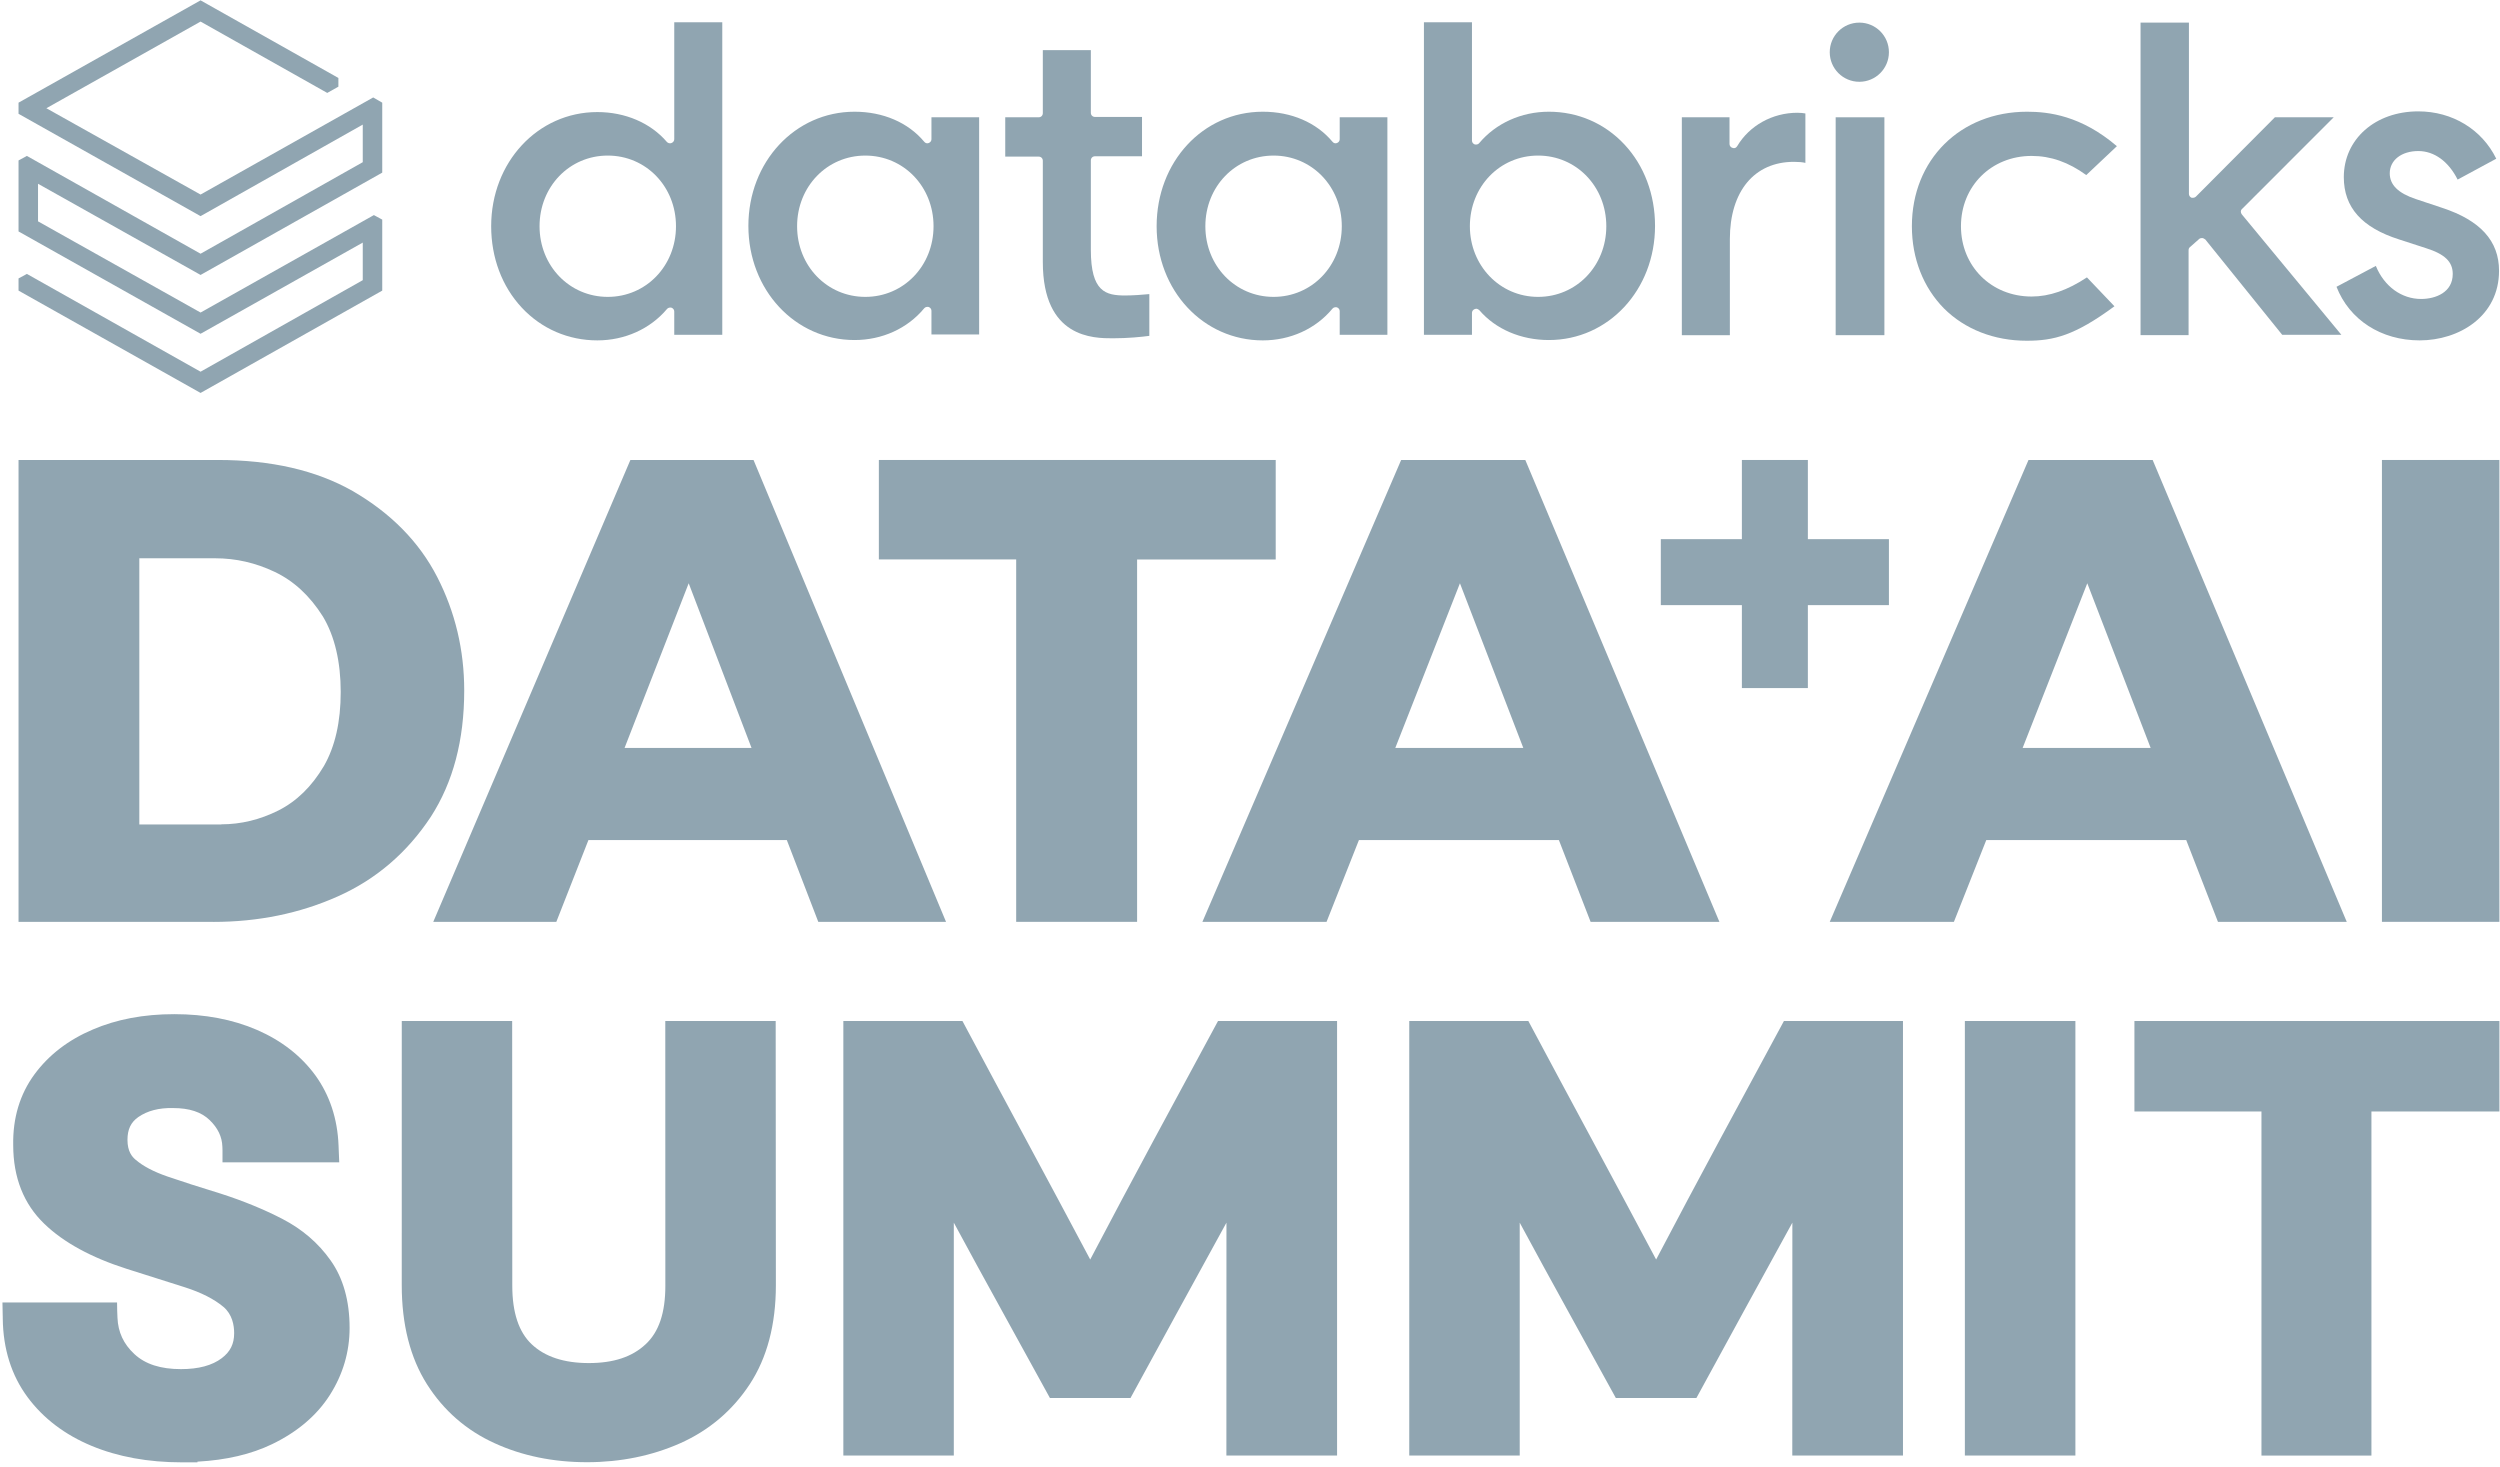
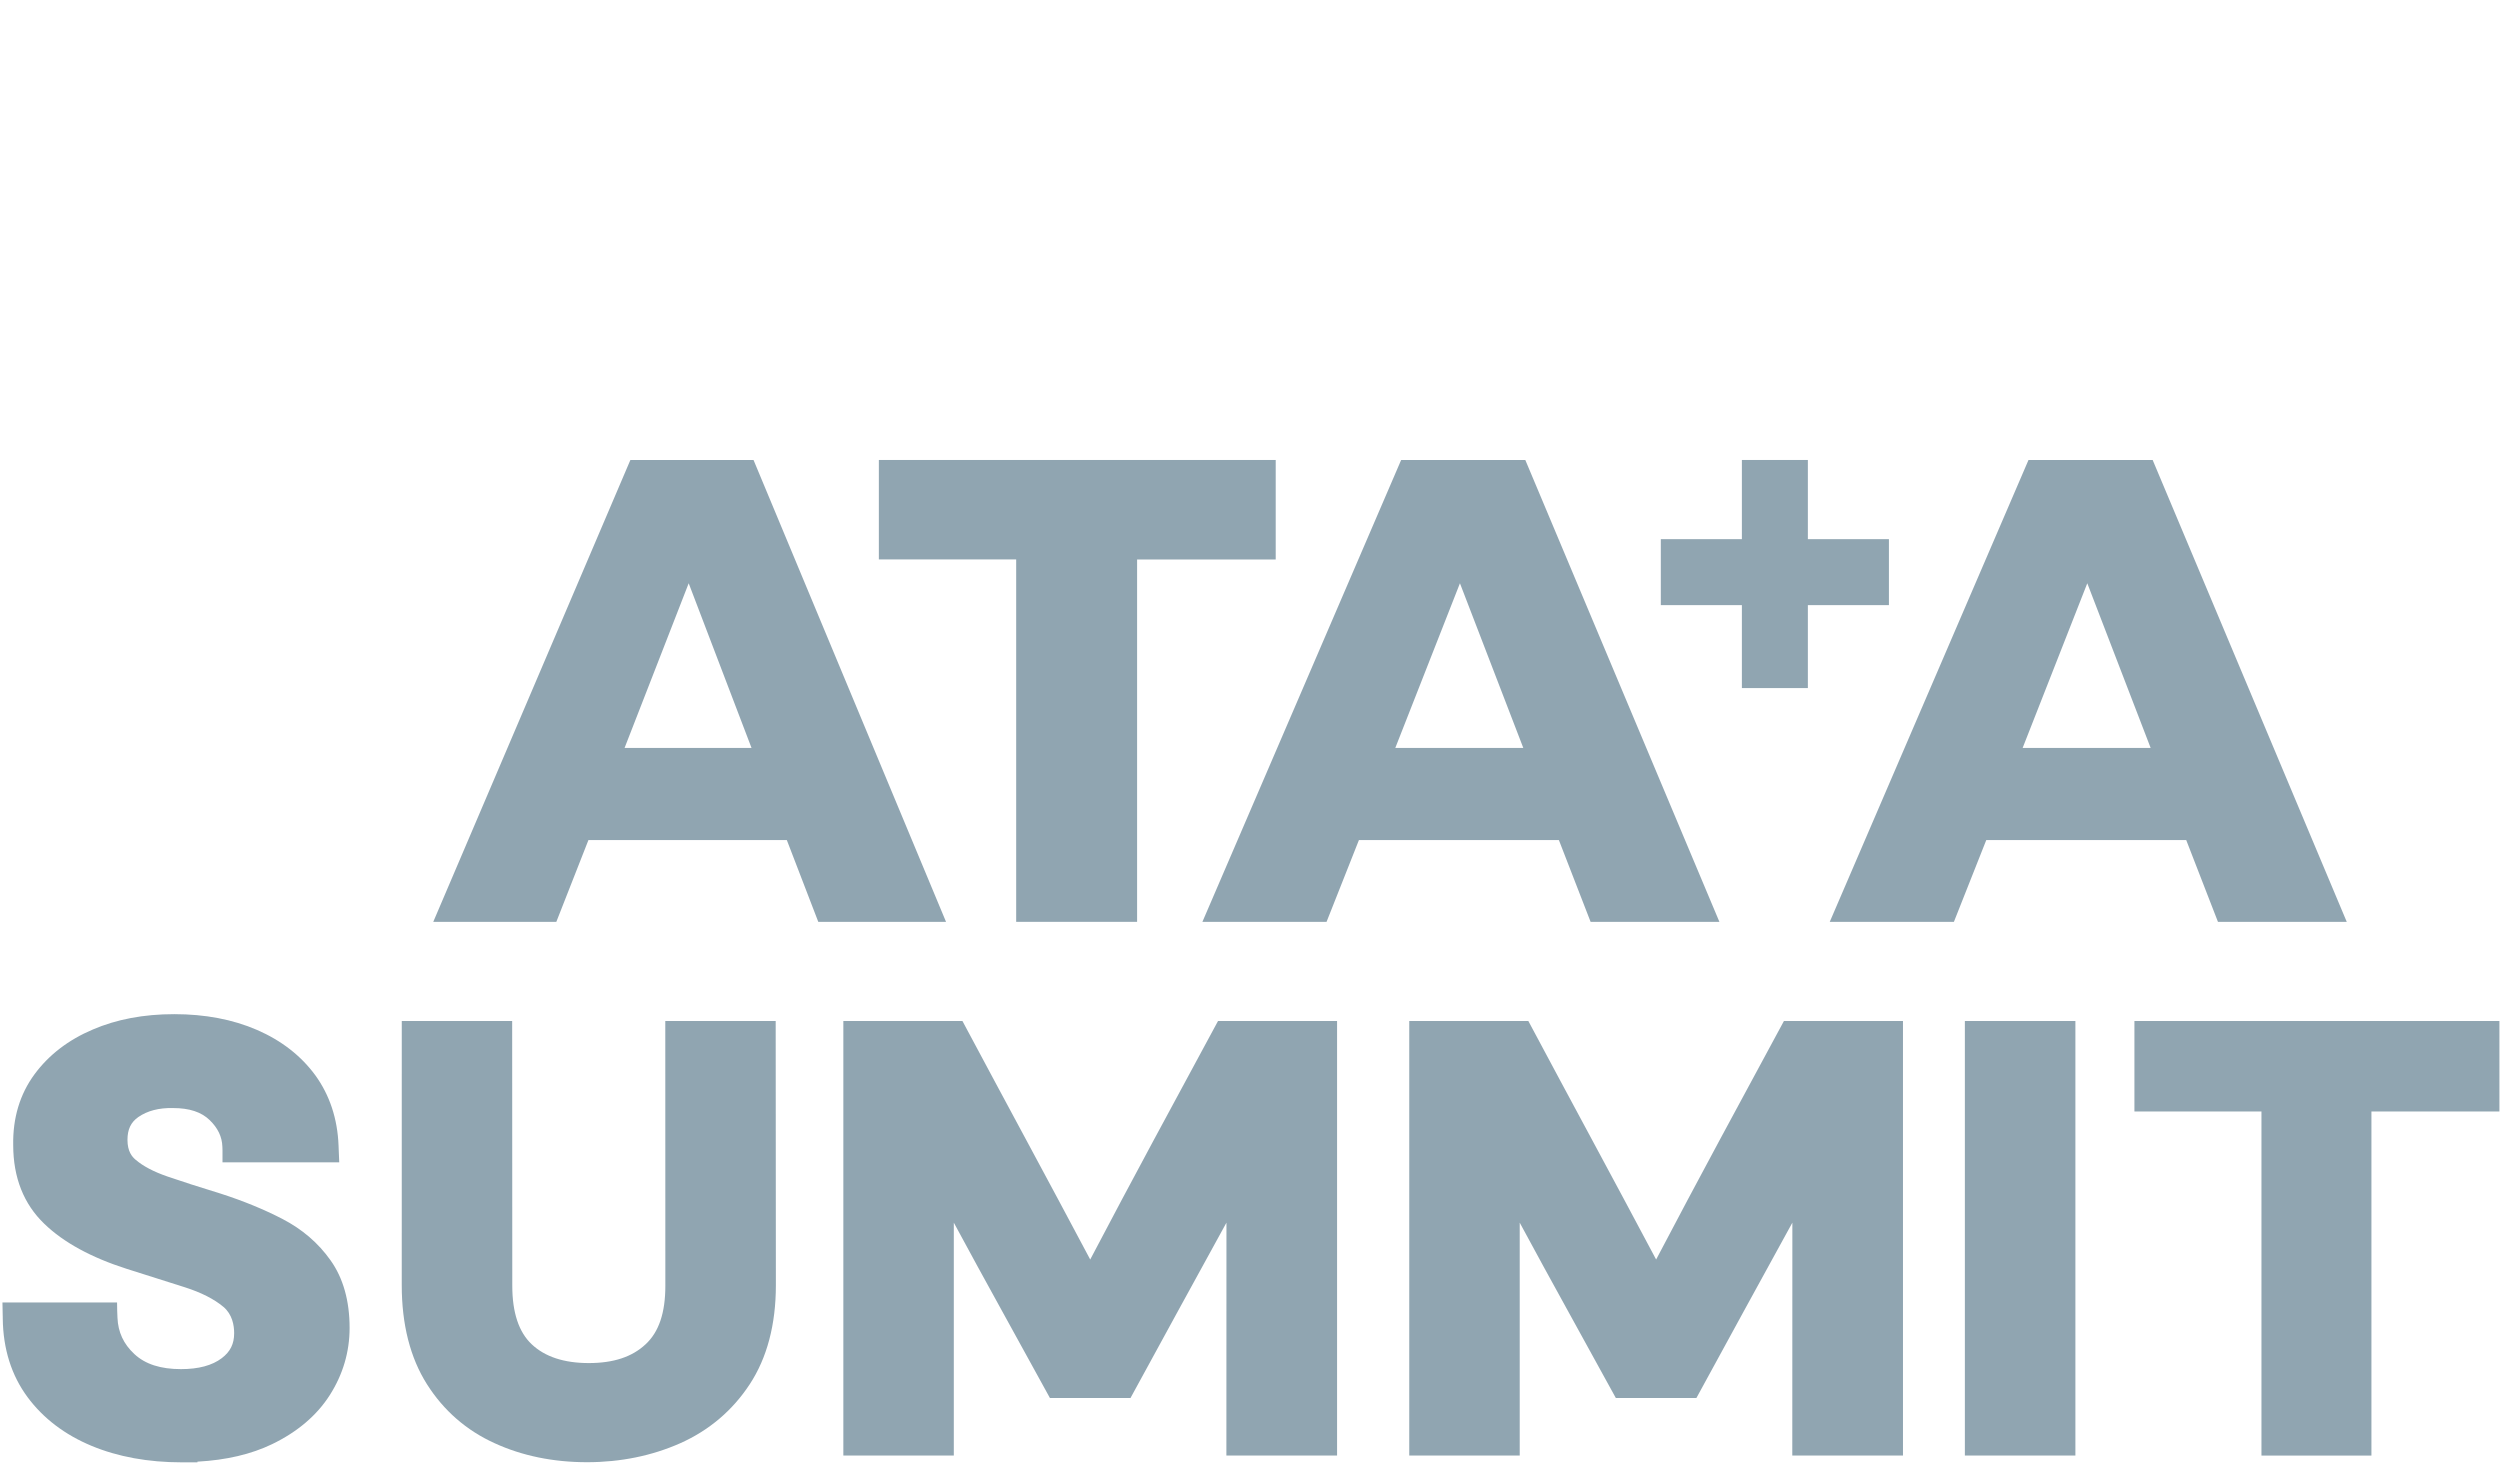
<svg xmlns="http://www.w3.org/2000/svg" width="346" height="203" viewBox="0 0 346 203" fill="none">
  <path d="M39.064 168.688C36.502 167.368 33.657 166.2 30.604 165.218L30.576 165.208C27.404 164.233 25.127 163.5 23.193 162.834C21.273 162.173 19.783 161.388 18.749 160.492C18.275 160.087 17.642 159.362 17.642 157.759C17.642 156.306 18.108 155.328 19.137 154.603C20.396 153.73 22.004 153.313 23.91 153.356H23.961C26.203 153.356 27.855 153.899 29.011 155.014C30.155 156.12 30.733 157.328 30.778 158.713L30.794 159.211V160.864H46.95L46.876 159.08L46.856 158.558C46.715 154.85 45.636 151.577 43.643 148.823C41.663 146.116 38.939 143.999 35.548 142.532C32.221 141.091 28.379 140.36 24.126 140.36C19.872 140.36 16.122 141.076 12.842 142.487C9.46 143.919 6.749 146.002 4.775 148.685C2.752 151.437 1.76 154.736 1.828 158.491C1.833 162.975 3.283 166.64 6.131 169.373C8.784 171.942 12.626 174.042 17.553 175.614L20.13 176.429C22.032 177.03 23.856 177.606 25.599 178.164C27.848 178.884 29.638 179.793 30.919 180.868C32.148 181.9 32.407 183.418 32.407 184.509C32.407 186.001 31.878 187.069 30.691 187.972C29.37 188.978 27.474 189.487 25.056 189.487C22.22 189.487 20.105 188.805 18.594 187.399C17.102 186.013 16.338 184.369 16.258 182.371L16.22 181.415L16.201 180.263L0.339 180.263L0.376 182.123H0.379L0.383 182.483C0.43 186.686 1.581 190.346 3.809 193.36C5.976 196.292 8.965 198.566 12.691 200.114C16.32 201.622 20.514 202.388 25.16 202.388H27.326V202.293C31.297 202.079 34.763 201.268 37.654 199.874C41.16 198.181 43.85 195.895 45.643 193.081C47.462 190.23 48.385 187.099 48.385 183.782C48.385 180.035 47.497 176.889 45.754 174.437C44.066 172.041 41.815 170.11 39.068 168.693L39.064 168.688Z" fill="#90A5B1" />
  <path d="M92.084 177.958C92.084 181.697 91.193 184.342 89.351 186.049C87.485 187.797 84.914 188.649 81.49 188.649C78.067 188.649 75.416 187.776 73.59 186.049C71.804 184.375 70.9 181.654 70.9 177.958C70.9 165.741 70.884 153.524 70.884 141.308H55.605C55.605 153.498 55.602 165.689 55.602 177.879C55.602 183.307 56.773 187.912 59.082 191.563C61.392 195.216 64.548 197.968 68.456 199.74C72.249 201.481 76.544 202.366 81.223 202.37H81.265C85.892 202.366 90.22 201.483 94.133 199.749C98.132 197.965 101.37 195.223 103.755 191.593C106.161 187.933 107.381 183.319 107.381 177.877C107.381 165.688 107.355 153.496 107.355 141.308C102.267 141.308 97.17 141.308 92.076 141.308L92.084 177.958Z" fill="#90A5B1" />
  <path d="M246.897 141.306C240.964 152.29 235.005 163.261 229.208 174.318C223.371 163.32 217.379 152.293 211.521 141.306L195.041 141.306C195.041 161.324 195.041 181.404 195.041 201.45H210.329V169.215C214.698 177.333 219.209 185.388 223.629 193.479H234.784C239.181 185.376 243.637 177.303 248.063 169.215L248.053 201.45H263.373C263.379 181.402 263.372 161.354 263.372 141.306H246.897Z" fill="#90A5B1" />
  <path d="M168.575 141.306C162.642 152.29 156.683 163.261 150.886 174.318C145.049 163.32 139.057 152.293 133.2 141.306L116.719 141.306C116.719 161.324 116.719 181.404 116.719 201.45H132.007V169.215C136.377 177.333 140.887 185.388 145.307 193.479H156.463C160.86 185.376 165.315 177.303 169.741 169.215L169.732 201.45H185.051C185.057 181.402 185.051 161.354 185.051 141.306H168.575Z" fill="#90A5B1" />
  <path d="M287.235 141.306H271.937C271.937 161.354 271.938 181.401 271.938 201.449H287.235V141.306Z" fill="#90A5B1" />
  <path d="M312.987 201.451V153.829H295.405V141.306H345.92V153.829H328.206V201.451H312.987Z" fill="#90A5B1" />
-   <path d="M29.517 127.583H2.565V63.661H30.162C37.534 63.661 43.747 65.088 48.8 67.951C54.092 71.013 58.005 74.987 60.503 79.842C63 84.707 64.248 89.949 64.248 95.567C64.248 102.444 62.712 108.26 59.631 113.037C56.341 118.021 52.05 121.697 46.769 124.055C41.487 126.414 35.73 127.593 29.517 127.593V127.583ZM30.617 114.087C33.352 114.087 35.988 113.443 38.525 112.174C41.061 110.896 43.152 108.845 44.827 106.021C46.382 103.306 47.155 99.897 47.155 95.765C47.155 91.633 46.333 88.056 44.688 85.321C42.885 82.458 40.665 80.407 38.019 79.148C35.374 77.89 32.629 77.266 29.795 77.266H19.282V114.107H30.617V114.087Z" fill="#90A5B1" />
  <path d="M130.93 127.583H113.25L108.897 116.267H81.438L76.996 127.583H59.964L87.246 63.661H104.287L130.93 127.583ZM104.012 103.514L95.315 80.724L86.44 103.514H104.012Z" fill="#90A5B1" />
  <path d="M157.365 127.583H140.639V77.424H121.634V63.661H176.558V77.434H157.375V127.583H157.365Z" fill="#90A5B1" />
  <path d="M237.965 127.583H220.139L215.75 116.267H188.074L183.595 127.583H166.413L193.92 63.661H211.102L237.965 127.583ZM210.825 103.514L202.056 80.724L193.108 103.514H210.825Z" fill="#90A5B1" />
  <path fill-rule="evenodd" clip-rule="evenodd" d="M250.208 74.619V63.661L241.076 63.661V74.619H229.857V83.75H241.076V95.23L250.208 95.23V83.75H261.427V74.619H250.208Z" fill="#90A5B1" />
  <path d="M324.79 127.583H306.964L302.574 116.267H274.899L270.42 127.583H253.238L280.745 63.661H297.927L324.79 127.583ZM297.65 103.514L288.88 80.724L279.933 103.514H297.65Z" fill="#90A5B1" />
-   <path d="M329.659 127.582V63.661H345.919V127.582H329.659Z" fill="#90A5B1" />
  <g clip-path="url(#clip0_16119_20589)">
    <path d="M50.205 22.447L27.758 35.115L3.721 21.579L2.565 22.206V32.032L27.758 46.194L50.205 33.574V38.776L27.758 51.444L3.721 37.909L2.565 38.535V40.221L27.758 54.383L52.902 40.221V30.395L51.746 29.768L27.758 43.256L5.263 30.635V25.433L27.758 38.053L52.902 23.892V14.21L51.65 13.487L27.758 26.926L6.419 14.98L27.758 2.986L45.291 12.861L46.833 11.994V10.79L27.758 0.048L2.565 14.21V15.751L27.758 29.913L50.205 17.244V22.447Z" fill="#90A5B1" />
    <path d="M99.963 46.339V3.083H93.316V19.267C93.316 19.508 93.171 19.701 92.93 19.797C92.689 19.894 92.448 19.797 92.304 19.653C90.04 17.003 86.524 15.51 82.67 15.51C74.433 15.51 67.978 22.447 67.978 31.31C67.978 35.645 69.472 39.643 72.217 42.581C74.963 45.52 78.672 47.109 82.67 47.109C86.475 47.109 89.992 45.52 92.304 42.774C92.448 42.581 92.737 42.533 92.93 42.581C93.171 42.678 93.316 42.87 93.316 43.111V46.339H99.963ZM84.115 41.088C78.817 41.088 74.674 36.801 74.674 31.31C74.674 25.818 78.817 21.531 84.115 21.531C89.414 21.531 93.556 25.818 93.556 31.31C93.556 36.801 89.414 41.088 84.115 41.088Z" fill="#90A5B1" />
    <path d="M135.512 46.291V16.233H128.913V19.268C128.913 19.509 128.768 19.701 128.527 19.798C128.286 19.894 128.046 19.798 127.901 19.605C125.685 16.956 122.217 15.462 118.267 15.462C110.03 15.462 103.576 22.399 103.576 31.262C103.576 40.125 110.03 47.061 118.267 47.061C122.073 47.061 125.589 45.472 127.901 42.678C128.046 42.485 128.335 42.437 128.527 42.485C128.768 42.582 128.913 42.774 128.913 43.015V46.291H135.512ZM119.761 41.088C114.462 41.088 110.319 36.801 110.319 31.31C110.319 25.819 114.462 21.532 119.761 21.532C125.059 21.532 129.202 25.819 129.202 31.31C129.202 36.801 125.059 41.088 119.761 41.088Z" fill="#90A5B1" />
    <path d="M192.015 46.339V16.233H185.415V19.268C185.415 19.509 185.271 19.701 185.03 19.798C184.789 19.894 184.548 19.798 184.404 19.605C182.188 16.956 178.72 15.462 174.77 15.462C166.485 15.462 160.078 22.399 160.078 31.31C160.078 40.221 166.533 47.11 174.77 47.11C178.575 47.11 182.092 45.52 184.404 42.726C184.548 42.533 184.837 42.485 185.03 42.533C185.271 42.63 185.415 42.822 185.415 43.063V46.339H192.015ZM176.263 41.088C170.965 41.088 166.822 36.801 166.822 31.31C166.822 25.819 170.965 21.532 176.263 21.532C181.562 21.532 185.704 25.819 185.704 31.31C185.704 36.801 181.562 41.088 176.263 41.088Z" fill="#90A5B1" />
    <path d="M204.105 42.774C204.153 42.774 204.249 42.726 204.298 42.726C204.442 42.726 204.635 42.822 204.731 42.919C206.995 45.568 210.511 47.061 214.365 47.061C222.602 47.061 229.057 40.125 229.057 31.262C229.057 26.926 227.563 22.928 224.818 19.99C222.072 17.052 218.363 15.462 214.365 15.462C210.56 15.462 207.043 17.052 204.731 19.797C204.587 19.99 204.346 20.038 204.105 19.99C203.864 19.894 203.72 19.701 203.72 19.46V3.083H197.072V46.339H203.72V43.304C203.72 43.063 203.864 42.87 204.105 42.774ZM203.431 31.31C203.431 25.818 207.573 21.531 212.872 21.531C218.17 21.531 222.313 25.818 222.313 31.31C222.313 36.801 218.17 41.088 212.872 41.088C207.573 41.088 203.431 36.753 203.431 31.31Z" fill="#90A5B1" />
-     <path d="M248.276 22.398C248.902 22.398 249.48 22.447 249.866 22.543V15.703C249.625 15.655 249.191 15.606 248.758 15.606C245.29 15.606 242.11 17.389 240.425 20.231C240.28 20.471 240.039 20.568 239.798 20.471C239.557 20.423 239.365 20.183 239.365 19.942V16.233H232.766V46.387H239.413V33.092C239.413 26.493 242.785 22.398 248.276 22.398Z" fill="#90A5B1" />
-     <path d="M260.8 16.233H254.056V46.387H260.8V16.233Z" fill="#90A5B1" />
+     <path d="M248.276 22.398C248.902 22.398 249.48 22.447 249.866 22.543V15.703C249.625 15.655 249.191 15.606 248.758 15.606C245.29 15.606 242.11 17.389 240.425 20.231C240.28 20.471 240.039 20.568 239.798 20.471C239.557 20.423 239.365 20.183 239.365 19.942H232.766V46.387H239.413V33.092C239.413 26.493 242.785 22.398 248.276 22.398Z" fill="#90A5B1" />
    <path d="M257.332 3.13C255.068 3.13 253.237 4.961 253.237 7.225C253.237 9.489 255.068 11.319 257.332 11.319C259.596 11.319 261.426 9.489 261.426 7.225C261.426 4.961 259.596 3.13 257.332 3.13Z" fill="#90A5B1" />
    <path d="M280.549 15.462C271.301 15.462 264.605 22.11 264.605 31.31C264.605 35.79 266.195 39.788 269.037 42.678C271.927 45.568 275.973 47.158 280.501 47.158C284.258 47.158 287.148 46.435 292.64 42.389L288.834 38.391C286.137 40.173 283.632 41.04 281.175 41.04C275.588 41.04 271.397 36.849 271.397 31.31C271.397 25.771 275.588 21.58 281.175 21.58C283.825 21.58 286.281 22.447 288.738 24.229L292.977 20.231C288.015 15.992 283.536 15.462 280.549 15.462Z" fill="#90A5B1" />
    <path d="M304.345 33.092C304.441 32.995 304.586 32.947 304.73 32.947H304.778C304.923 32.947 305.067 33.044 305.212 33.14L315.857 46.338H324.046L310.27 29.672C310.077 29.431 310.077 29.094 310.318 28.901L322.986 16.232H314.846L303.911 27.215C303.767 27.36 303.526 27.408 303.285 27.36C303.092 27.263 302.948 27.07 302.948 26.83V3.13H296.252V46.386H302.9V34.633C302.9 34.489 302.948 34.296 303.092 34.2L304.345 33.092Z" fill="#90A5B1" />
-     <path d="M334.884 47.109C340.327 47.109 345.867 43.785 345.867 37.475C345.867 33.333 343.266 30.491 337.967 28.756L334.354 27.552C331.898 26.733 330.742 25.577 330.742 23.988C330.742 22.157 332.379 20.905 334.692 20.905C336.907 20.905 338.882 22.35 340.135 24.855L345.482 21.965C343.507 17.918 339.412 15.414 334.692 15.414C328.719 15.414 324.383 19.267 324.383 24.518C324.383 28.708 326.888 31.502 332.042 33.14L335.751 34.344C338.352 35.163 339.46 36.223 339.46 37.909C339.46 40.462 337.1 41.377 335.077 41.377C332.379 41.377 329.971 39.643 328.815 36.801L323.372 39.691C325.154 44.267 329.537 47.109 334.884 47.109Z" fill="#90A5B1" />
    <path d="M154.009 46.82C156.128 46.82 158.007 46.627 159.067 46.483V40.703C158.2 40.799 156.658 40.895 155.743 40.895C153.045 40.895 150.974 40.414 150.974 34.585V22.206C150.974 21.869 151.215 21.628 151.552 21.628H158.055V16.184H151.552C151.215 16.184 150.974 15.944 150.974 15.607V6.936H144.327V15.655C144.327 15.992 144.086 16.233 143.749 16.233H139.125V21.676H143.749C144.086 21.676 144.327 21.917 144.327 22.254V36.271C144.327 46.82 151.359 46.82 154.009 46.82Z" fill="#90A5B1" />
  </g>
  <defs>
    <clipPath id="clip0_16119_20589">
-       <rect width="343.35" height="54.431" fill="white" transform="translate(2.565)" />
-     </clipPath>
+       </clipPath>
  </defs>
</svg>